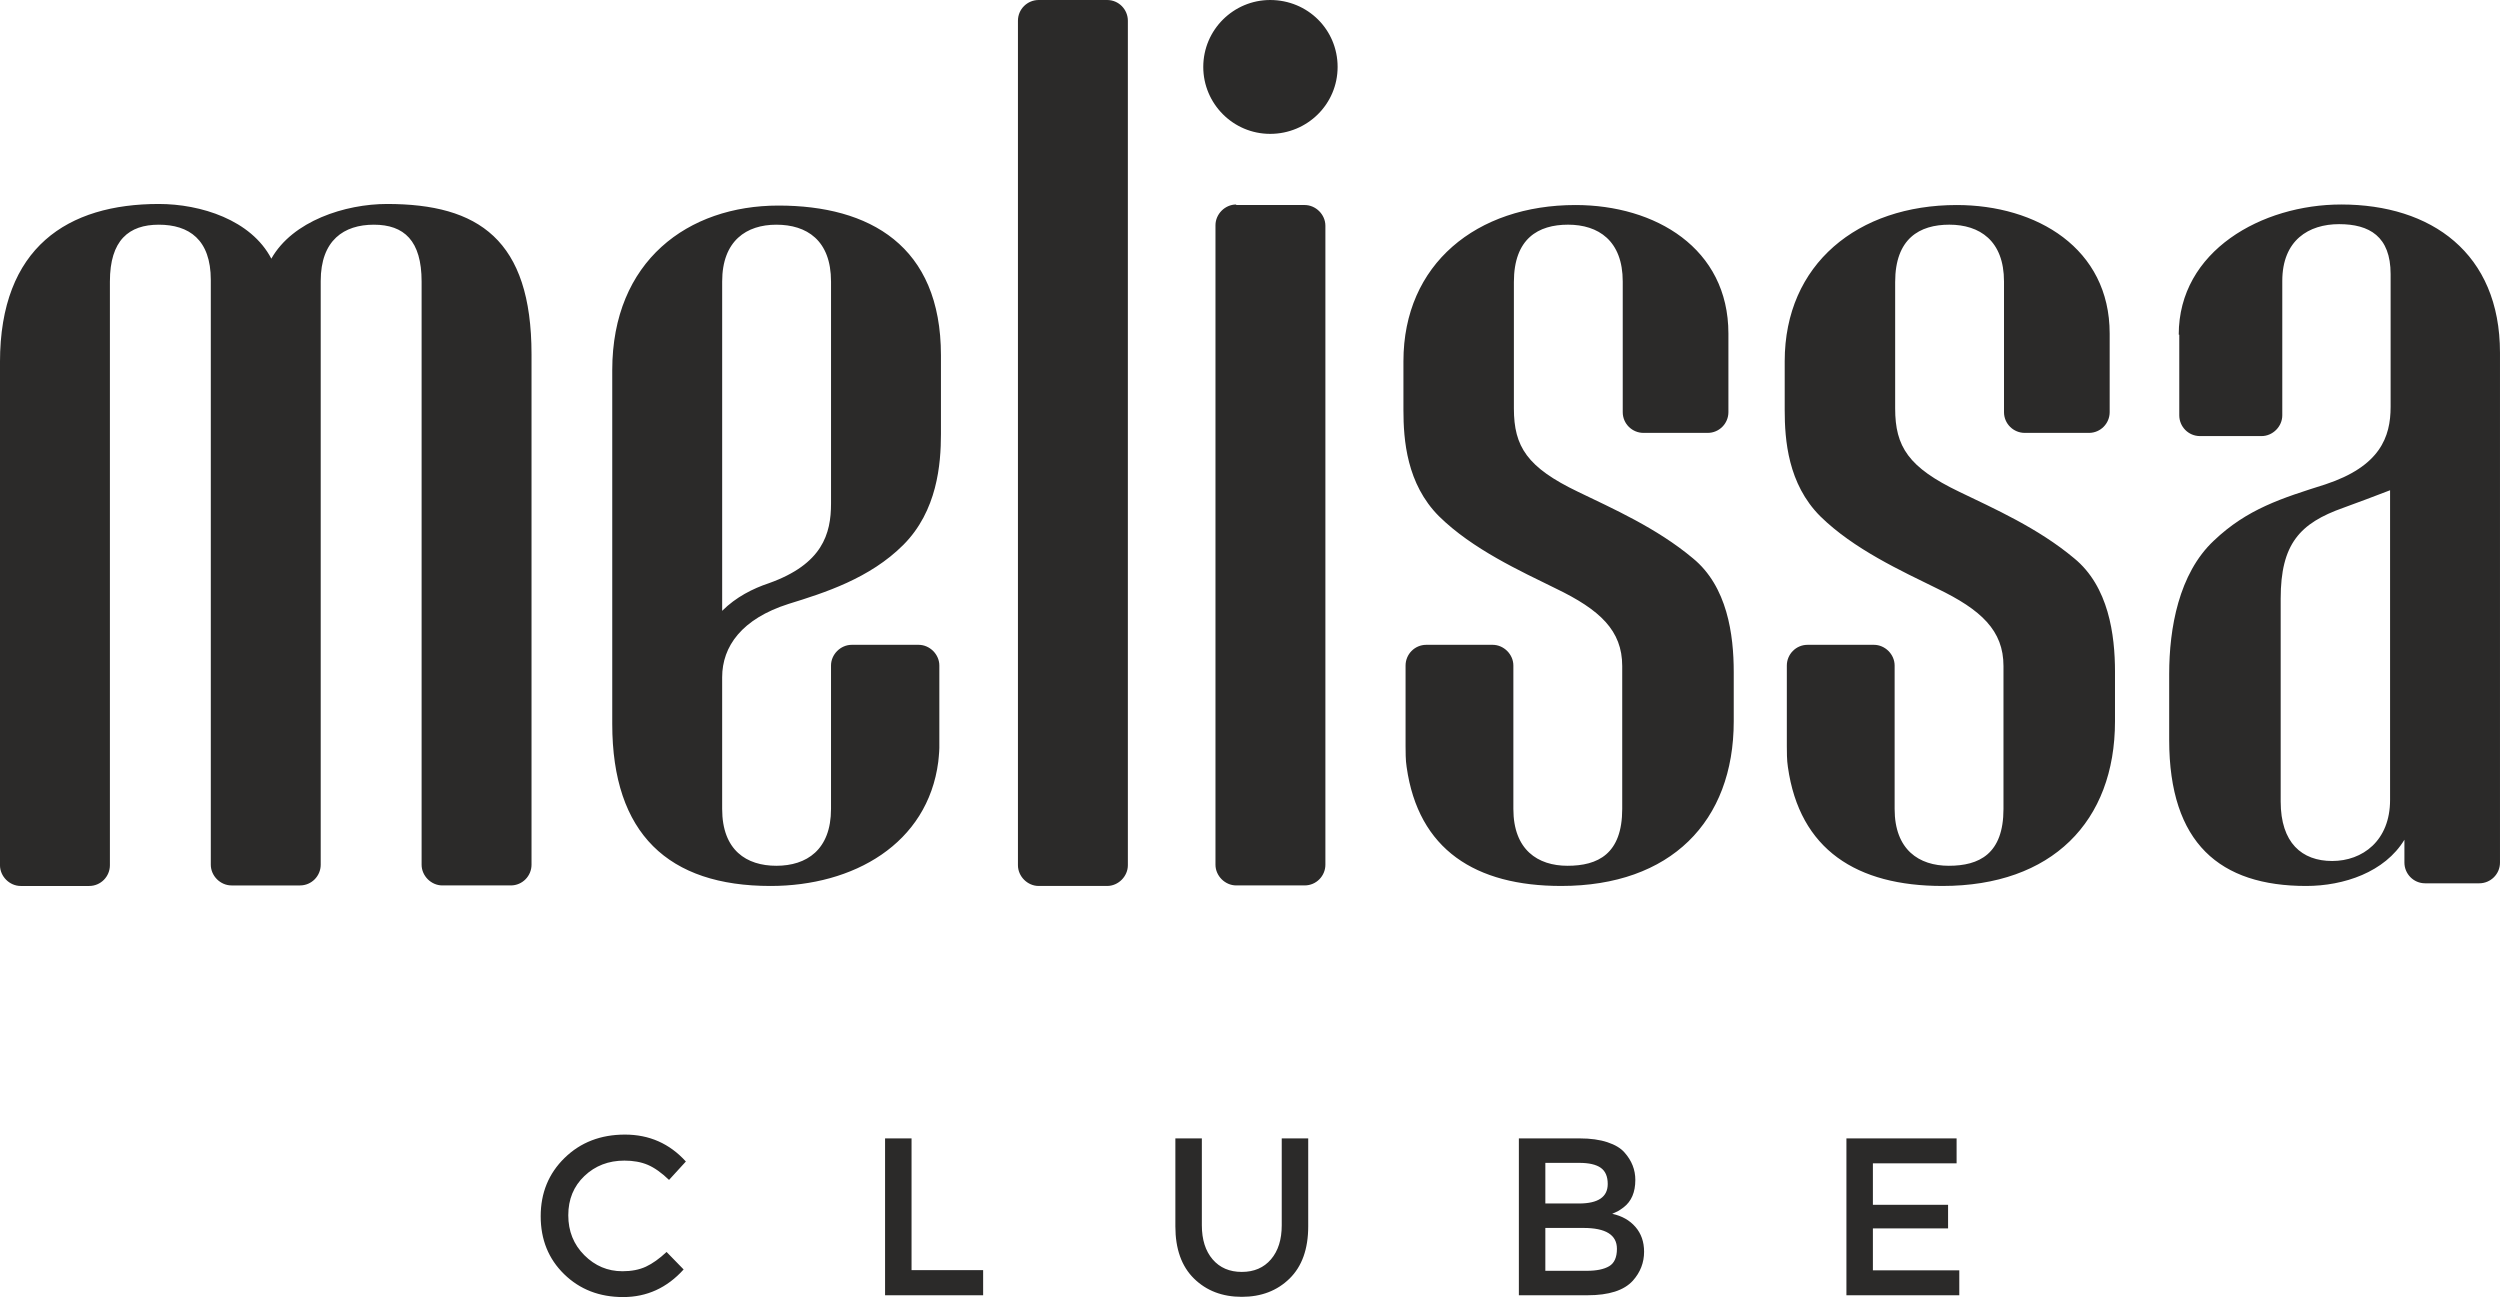
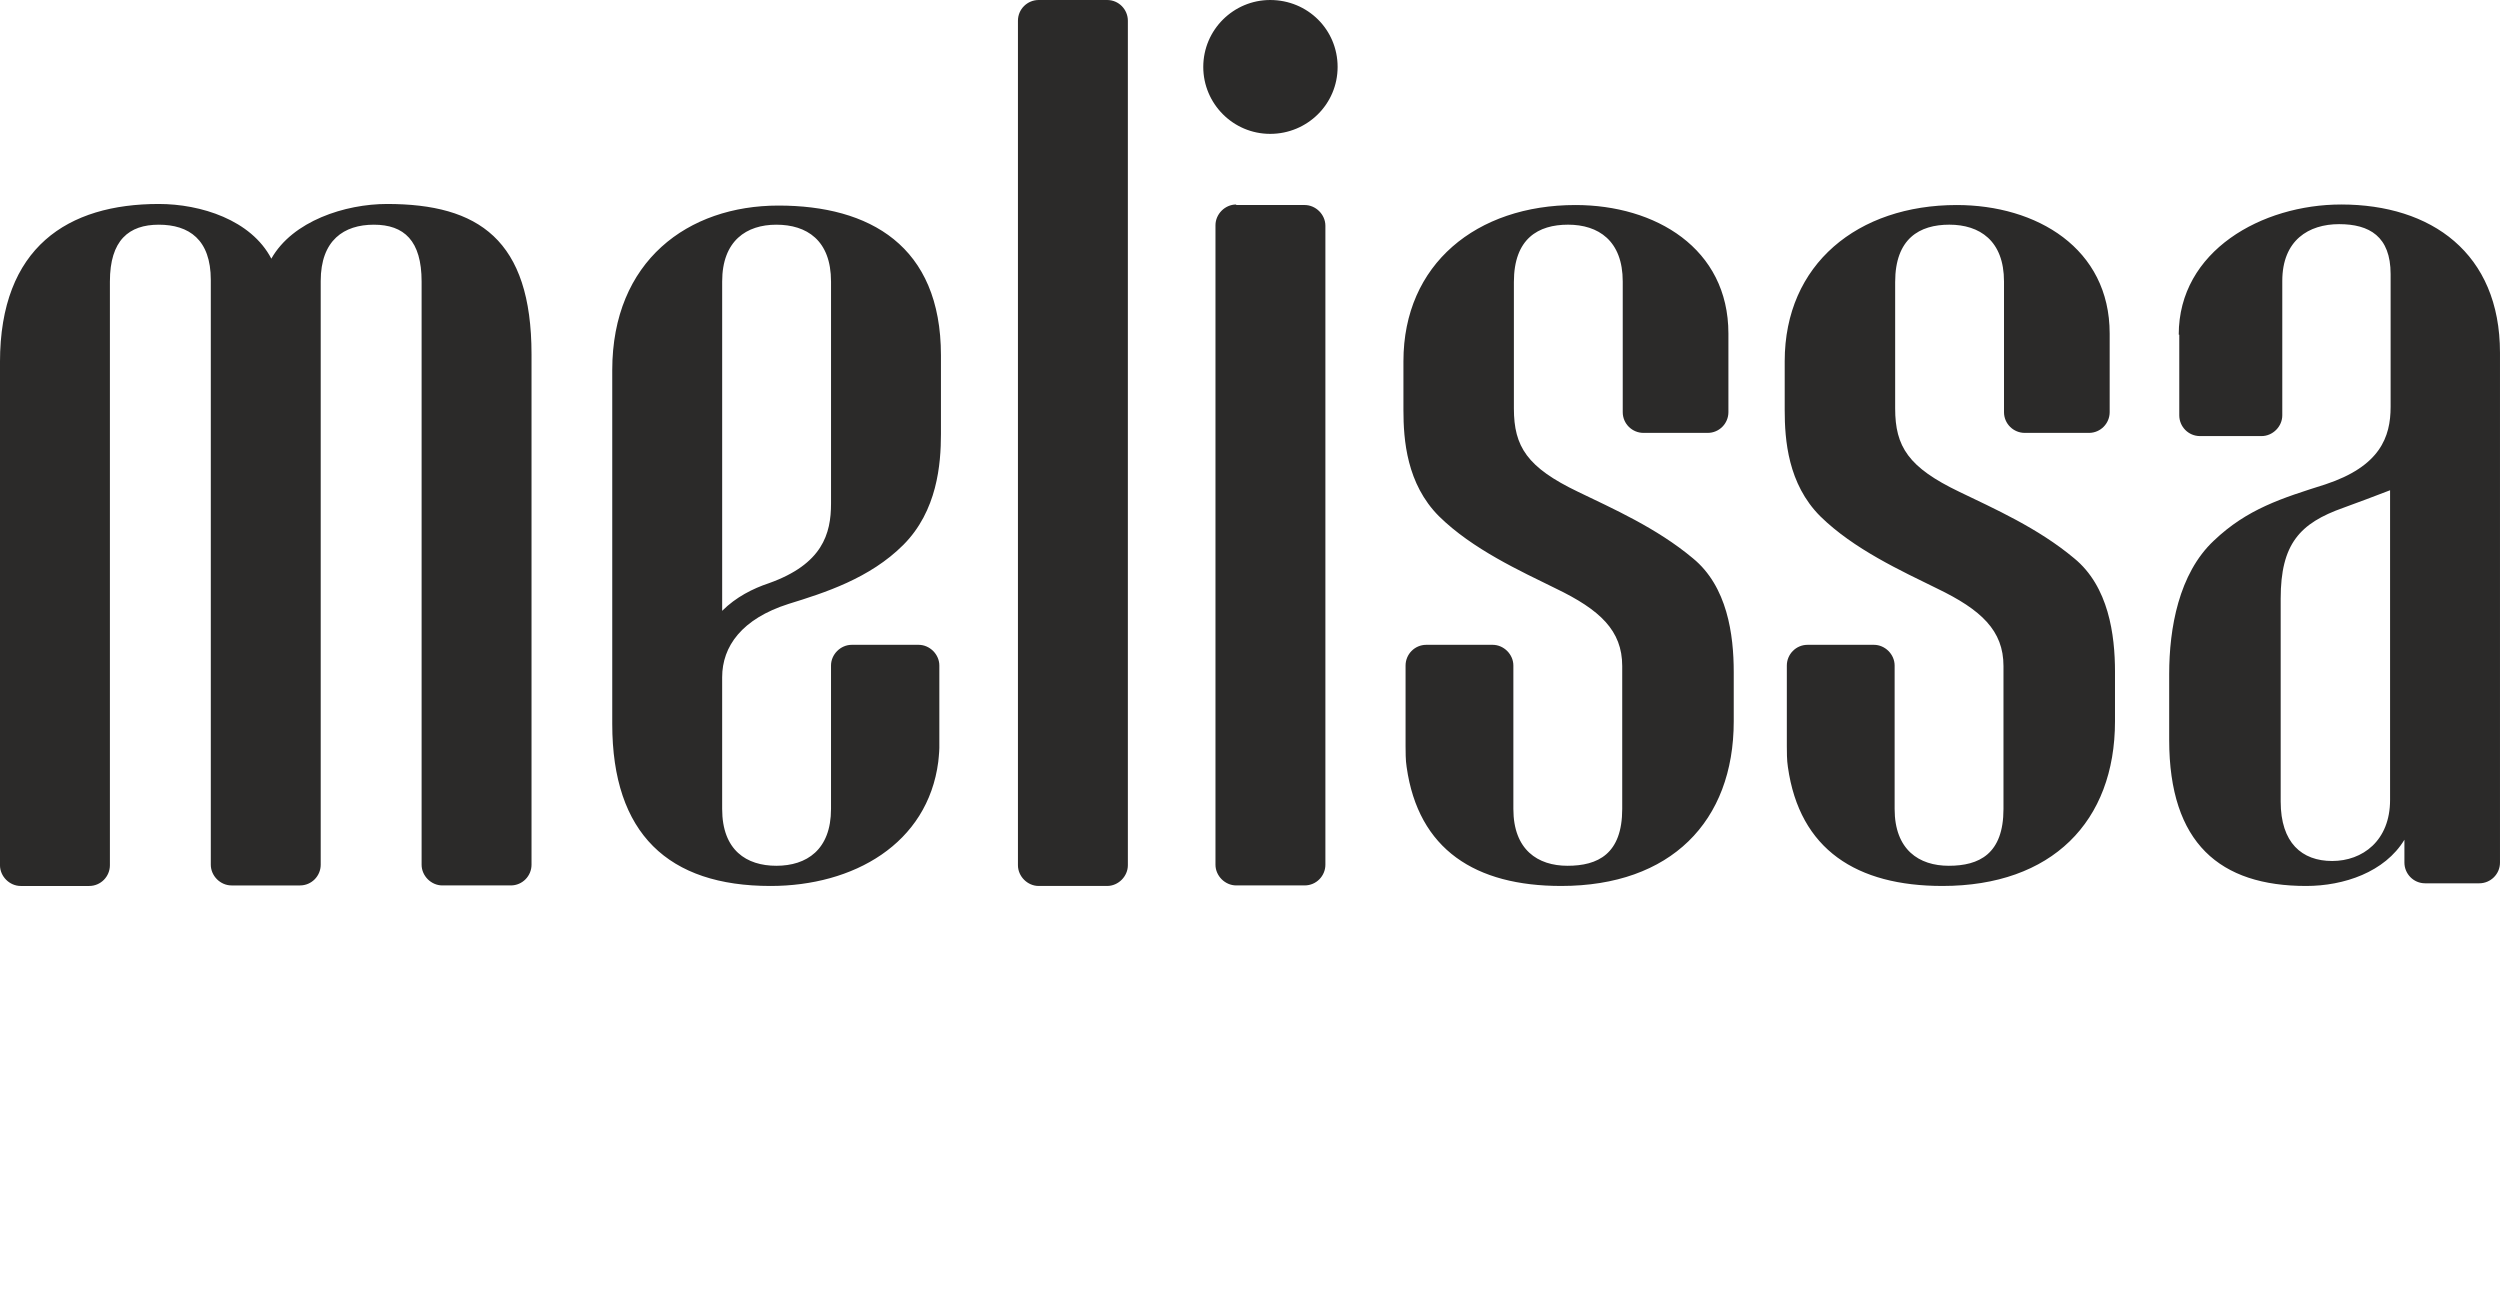
<svg xmlns="http://www.w3.org/2000/svg" xml:space="preserve" width="35mm" height="18.159mm" version="1.1" style="shape-rendering:geometricPrecision; text-rendering:geometricPrecision; image-rendering:optimizeQuality; fill-rule:evenodd; clip-rule:evenodd" viewBox="0 0 3494.23 1812.9">
  <defs>
    <style type="text/css">
   
    .fil0 {fill:#2B2A29;fill-rule:nonzero}
   
  </style>
  </defs>
  <g id="Camada_x0020_1">
    <g id="_2296930568672">
-       <path class="fil0" d="M869.88 1776.81c12.74,0 23.73,-2.13 32.93,-6.41 9.2,-4.29 18.82,-11.15 28.86,-20.55l23.83 24.46c-23.21,25.72 -51.39,38.59 -84.53,38.59 -33.15,0 -60.63,-10.67 -82.47,-32 -21.86,-21.32 -32.78,-48.31 -32.78,-80.92 0,-32.64 11.13,-59.81 33.4,-81.55 22.25,-21.75 50.39,-32.62 84.36,-32.62 33.97,0 62.37,12.53 85.15,37.63l-23.52 25.72c-10.45,-10.03 -20.34,-17.03 -29.63,-21.02 -9.3,-3.97 -20.24,-5.96 -32.78,-5.96 -22.17,0 -40.78,7.17 -55.84,21.48 -15.06,14.33 -22.58,32.62 -22.58,54.89 0,22.27 7.48,40.87 22.43,55.83 14.95,14.94 32.67,22.41 53.16,22.41zm367.17 33.56l0 -219.23 37.01 0 0 184.11 100.06 0 0 35.12 -137.07 0zm457.82 -50.17c10.04,11.7 23.64,17.55 40.78,17.55 17.14,0 30.74,-5.85 40.76,-17.55 10.04,-11.72 15.06,-27.61 15.06,-47.69l0 -121.37 37.01 0 0 122.94c0,31.58 -8.68,55.89 -26.03,72.93 -17.36,17.03 -39.62,25.56 -66.8,25.56 -27.19,0 -49.46,-8.53 -66.81,-25.56 -17.35,-17.04 -26.04,-41.35 -26.04,-72.93l0 -122.94 37.01 0 0 121.37c0,20.08 5.03,35.97 15.06,47.69zm524.02 50.17l-95.98 0 0 -219.23 85.31 0c14.84,0 27.65,1.78 38.42,5.33 10.76,3.55 18.77,8.37 23.99,14.43 10.04,11.29 15.06,24.04 15.06,38.27 0,17.15 -5.43,29.9 -16.31,38.27 -3.96,2.92 -6.68,4.76 -8.15,5.47 -1.46,0.75 -4.08,1.96 -7.84,3.63 13.58,2.93 24.4,9.03 32.46,18.34 8.05,9.28 12.08,20.86 12.08,34.64 0,15.26 -5.23,28.75 -15.68,40.46 -12.34,13.61 -33.45,20.39 -63.35,20.39zm-58.98 -128.26l47.05 0c26.77,0 40.15,-9.1 40.15,-27.3 0,-10.45 -3.25,-17.97 -9.72,-22.58 -6.49,-4.59 -16.52,-6.9 -30.11,-6.9l-47.37 0 0 56.79zm0 94.08l58.03 0c13.59,0 23.99,-2.16 31.21,-6.44 7.21,-4.29 10.82,-12.39 10.82,-24.3 0,-19.45 -15.58,-29.16 -46.74,-29.16l-53.32 0 0 59.9zm574.81 -185.05l0 34.82 -116.99 0 0 58.01 105.08 0 0 32.94 -105.08 0 0 58.64 120.76 0 0 34.81 -157.76 0 0 -219.23 153.99 0z" />
      <path class="fil0" d="M1547.46 0c16.33,0 28.95,13.38 28.95,28.96l0 1180.37c0,15.6 -13.37,28.97 -28.95,28.97l-95.74 0c-15.58,0 -28.94,-13.37 -28.94,-28.97l0 -1180.37c0,-16.34 13.36,-28.96 28.94,-28.96l95.74 0zm227.85 0c-51.21,0 -93.51,41.58 -93.51,93.56 0,51.22 41.56,93.54 93.51,93.54 51.96,0 94.26,-41.58 94.26,-93.54 0,-51.97 -41.56,-93.56 -94.26,-93.56zm1269.89 467.71c0,-117.3 116.52,-181.89 227.1,-181.89 125.43,0 221.91,67.56 221.91,207.14l0 712.68c0,16.32 -13.36,28.94 -28.94,28.94l-75.69 0c-16.33,0 -28.95,-13.36 -28.95,-28.94l0 -31.94c-27.45,45.29 -84.61,64.6 -137.3,64.6 -120.24,0 -191.48,-59.4 -191.48,-204.15l0 -92.06c0,-63.85 13.36,-140.31 62.34,-186.34 46.76,-44.54 95,-59.39 155.86,-78.7 76.44,-25.25 91.29,-66.06 91.29,-108.38l0 -185.6c0,-52.7 -29.69,-69.78 -71.99,-69.78 -42.31,0 -79.42,22.27 -79.42,79.44l0 187.83c0,15.58 -13.36,28.94 -28.94,28.94l-86.09 0c-16.33,0 -28.95,-13.36 -28.95,-28.94l0 -112.84 -0.74 0zm295.39 217.51c-21.52,8.18 -44.54,17.07 -65.31,24.5 -60.87,21.54 -87.59,50.48 -87.59,126.96l0 283.58c0,57.9 29.69,83.14 71.99,83.14 42.31,0 80.91,-28.2 80.91,-85.37l0 -432.82zm-1612.78 -399.4c-15.59,0 -28.95,13.38 -28.95,28.96l0 893.82c0,15.58 13.36,28.95 28.95,28.95l95.73 0c16.33,0 28.95,-13.37 28.95,-28.95l0 -893.1c0,-15.57 -13.36,-28.94 -28.95,-28.94l-95.73 0 0 -0.75zm-1727.83 220.49l0 703.03c0,15.6 13.36,28.97 28.94,28.97l95.75 0c16.32,0 28.94,-13.37 28.94,-28.97l0 -815.87c0,-57.9 26.72,-79.42 68.28,-79.42 42.31,0 72.74,20.79 72.74,77.19l0 817.37c0,15.58 13.36,28.95 28.94,28.95l95.74 0c16.33,0 28.94,-13.37 28.94,-28.95l0 -815.87c0,-57.18 32.66,-78.69 74.23,-78.69 42.3,0 66.79,22.26 66.79,79.42l0 815.14c0,15.58 13.37,28.95 28.95,28.95l95.74 0c16.32,0 28.94,-13.37 28.94,-28.95l0 -713.43c0,-160.35 -74.22,-210.09 -201.88,-210.09 -58.63,0 -132.1,23.75 -161.79,76.45 -28.2,-54.18 -98.72,-76.45 -157.35,-76.45 -126.91,0 -221.91,60.14 -221.91,221.22zm1161.53 -112.84c0,-57.9 -34.14,-79.42 -76.45,-79.42 -41.56,0 -75.69,22.26 -75.69,79.42l0 460.29c19.3,-19.31 43.04,-31.19 65.31,-38.62 74.96,-26.72 86.84,-69.03 86.84,-111.35l0 -310.33zm149.92 671.12c-14.85,115.06 -118.75,173.72 -234.53,173.72 -142.5,0 -221.17,-72.76 -221.17,-226.44l0 -494.41c0,-152.94 106.13,-230.14 232.31,-230.14 126.92,0 227.11,55.67 227.11,209.34l0 109.87c0,42.32 -5.19,107.65 -52.69,155.16 -46.76,46.77 -109.85,66.82 -160.32,82.4 -65.32,20.79 -92.78,59.38 -92.78,102.45l0 184.11c0,57.9 34.14,79.44 75.7,79.44 42.3,0 76.44,-22.27 76.44,-79.44l0 -63.1 0 -137.35c0,-15.58 13.36,-28.94 28.94,-28.94l93.52 0c15.58,0 28.95,13.36 28.95,28.94l0 115.08c0,5.93 -1.49,19.31 -1.49,19.31l0 -0.01zm1111.8 -125.46c0,-51.96 -8.92,-119.52 -57.16,-158.88 -50.47,-42.32 -112.81,-69.78 -160.32,-92.8 -71.24,-34.14 -89.8,-63.11 -89.8,-116.55l0 -176.7c0,-60.87 34.13,-80.18 75.7,-80.18 42.3,0 76.44,22.27 76.44,79.44l0 182.63c0,16.32 13.36,28.95 28.94,28.95l89.81 0c16.32,0 28.94,-13.37 28.94,-28.94 0,0 0,-109.14 0,-109.89 0,-119.52 -102.42,-179.64 -213.75,-179.64 -138.05,0 -240.47,82.39 -240.47,218.25l0 68.32c0,41.56 4.45,103.18 49.73,148.46 46.75,46.02 113.55,76.46 163.28,100.96 61.61,29.7 92.78,58.65 92.78,108.38l0 199.71c0,63.1 -34.14,79.44 -76.44,79.44 -41.56,0 -75.7,-22.27 -75.7,-79.44l0 -200.45c0,-15.58 -13.36,-28.94 -28.94,-28.94l-92.78 0c-16.33,0 -28.95,13.36 -28.95,28.94l0 112.84c0,6.69 0,20.05 1.49,28.96 16.33,115.81 96.49,166.3 215.98,166.3 152.89,0 241.21,-89.84 241.21,-230.15l0 -69.04zm532.89 0c0,-51.96 -8.91,-119.52 -57.16,-158.88 -50.47,-42.32 -112.8,-69.78 -160.31,-92.8 -71.25,-34.14 -89.8,-63.11 -89.8,-116.55l0 -176.7c0,-60.87 34.13,-80.18 75.69,-80.18 42.31,0 76.44,22.27 76.44,79.44l0 182.63c0,16.32 13.37,28.95 28.95,28.95l89.8 0c16.33,0 28.94,-13.37 28.94,-28.94 0,0 0,-109.14 0,-109.89 0,-119.52 -102.41,-179.64 -213.75,-179.64 -138.04,0 -240.46,82.39 -240.46,218.25l0 68.32c0,41.56 4.44,103.18 49.72,148.46 46.76,46.02 113.56,76.46 163.29,100.96 61.6,29.7 92.77,58.65 92.77,108.38l0 199.71c0,63.1 -34.13,79.44 -76.44,79.44 -41.56,0 -75.7,-22.27 -75.7,-79.44l0 -200.45c0,-15.58 -13.35,-28.94 -28.94,-28.94l-92.78 0c-16.32,0 -28.94,13.36 -28.94,28.94l0 112.84c0,6.69 0,20.05 1.48,28.96 16.33,115.81 96.49,166.3 215.98,166.3 152.89,0 241.21,-89.84 241.21,-230.15l0 -69.04z" />
    </g>
  </g>
</svg>